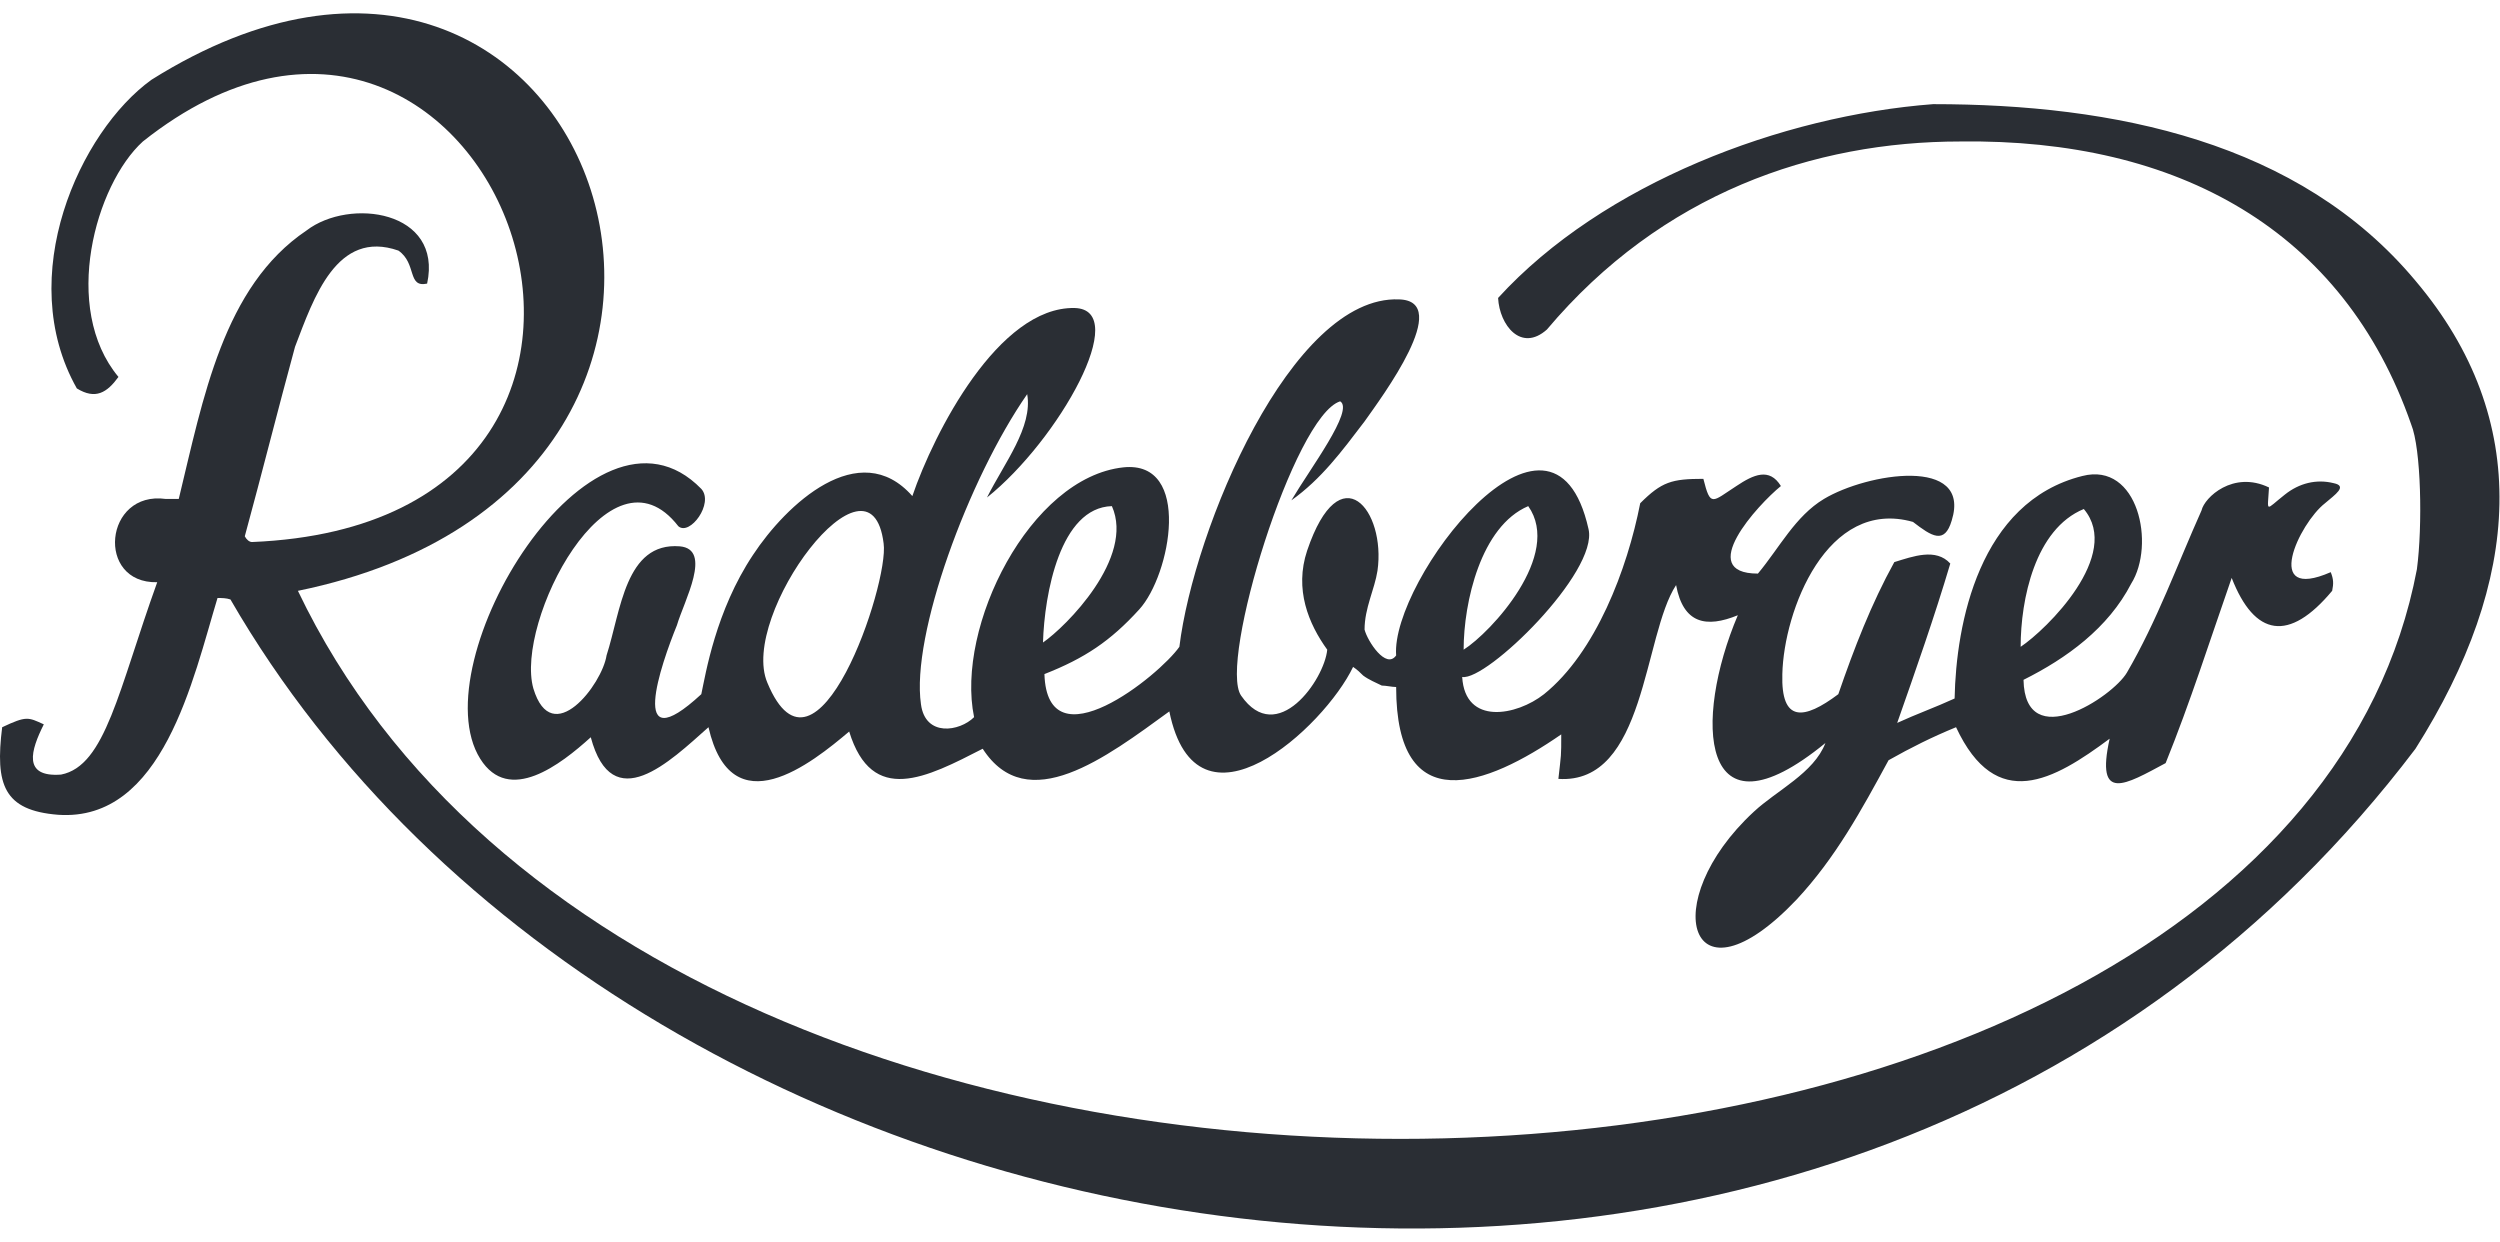
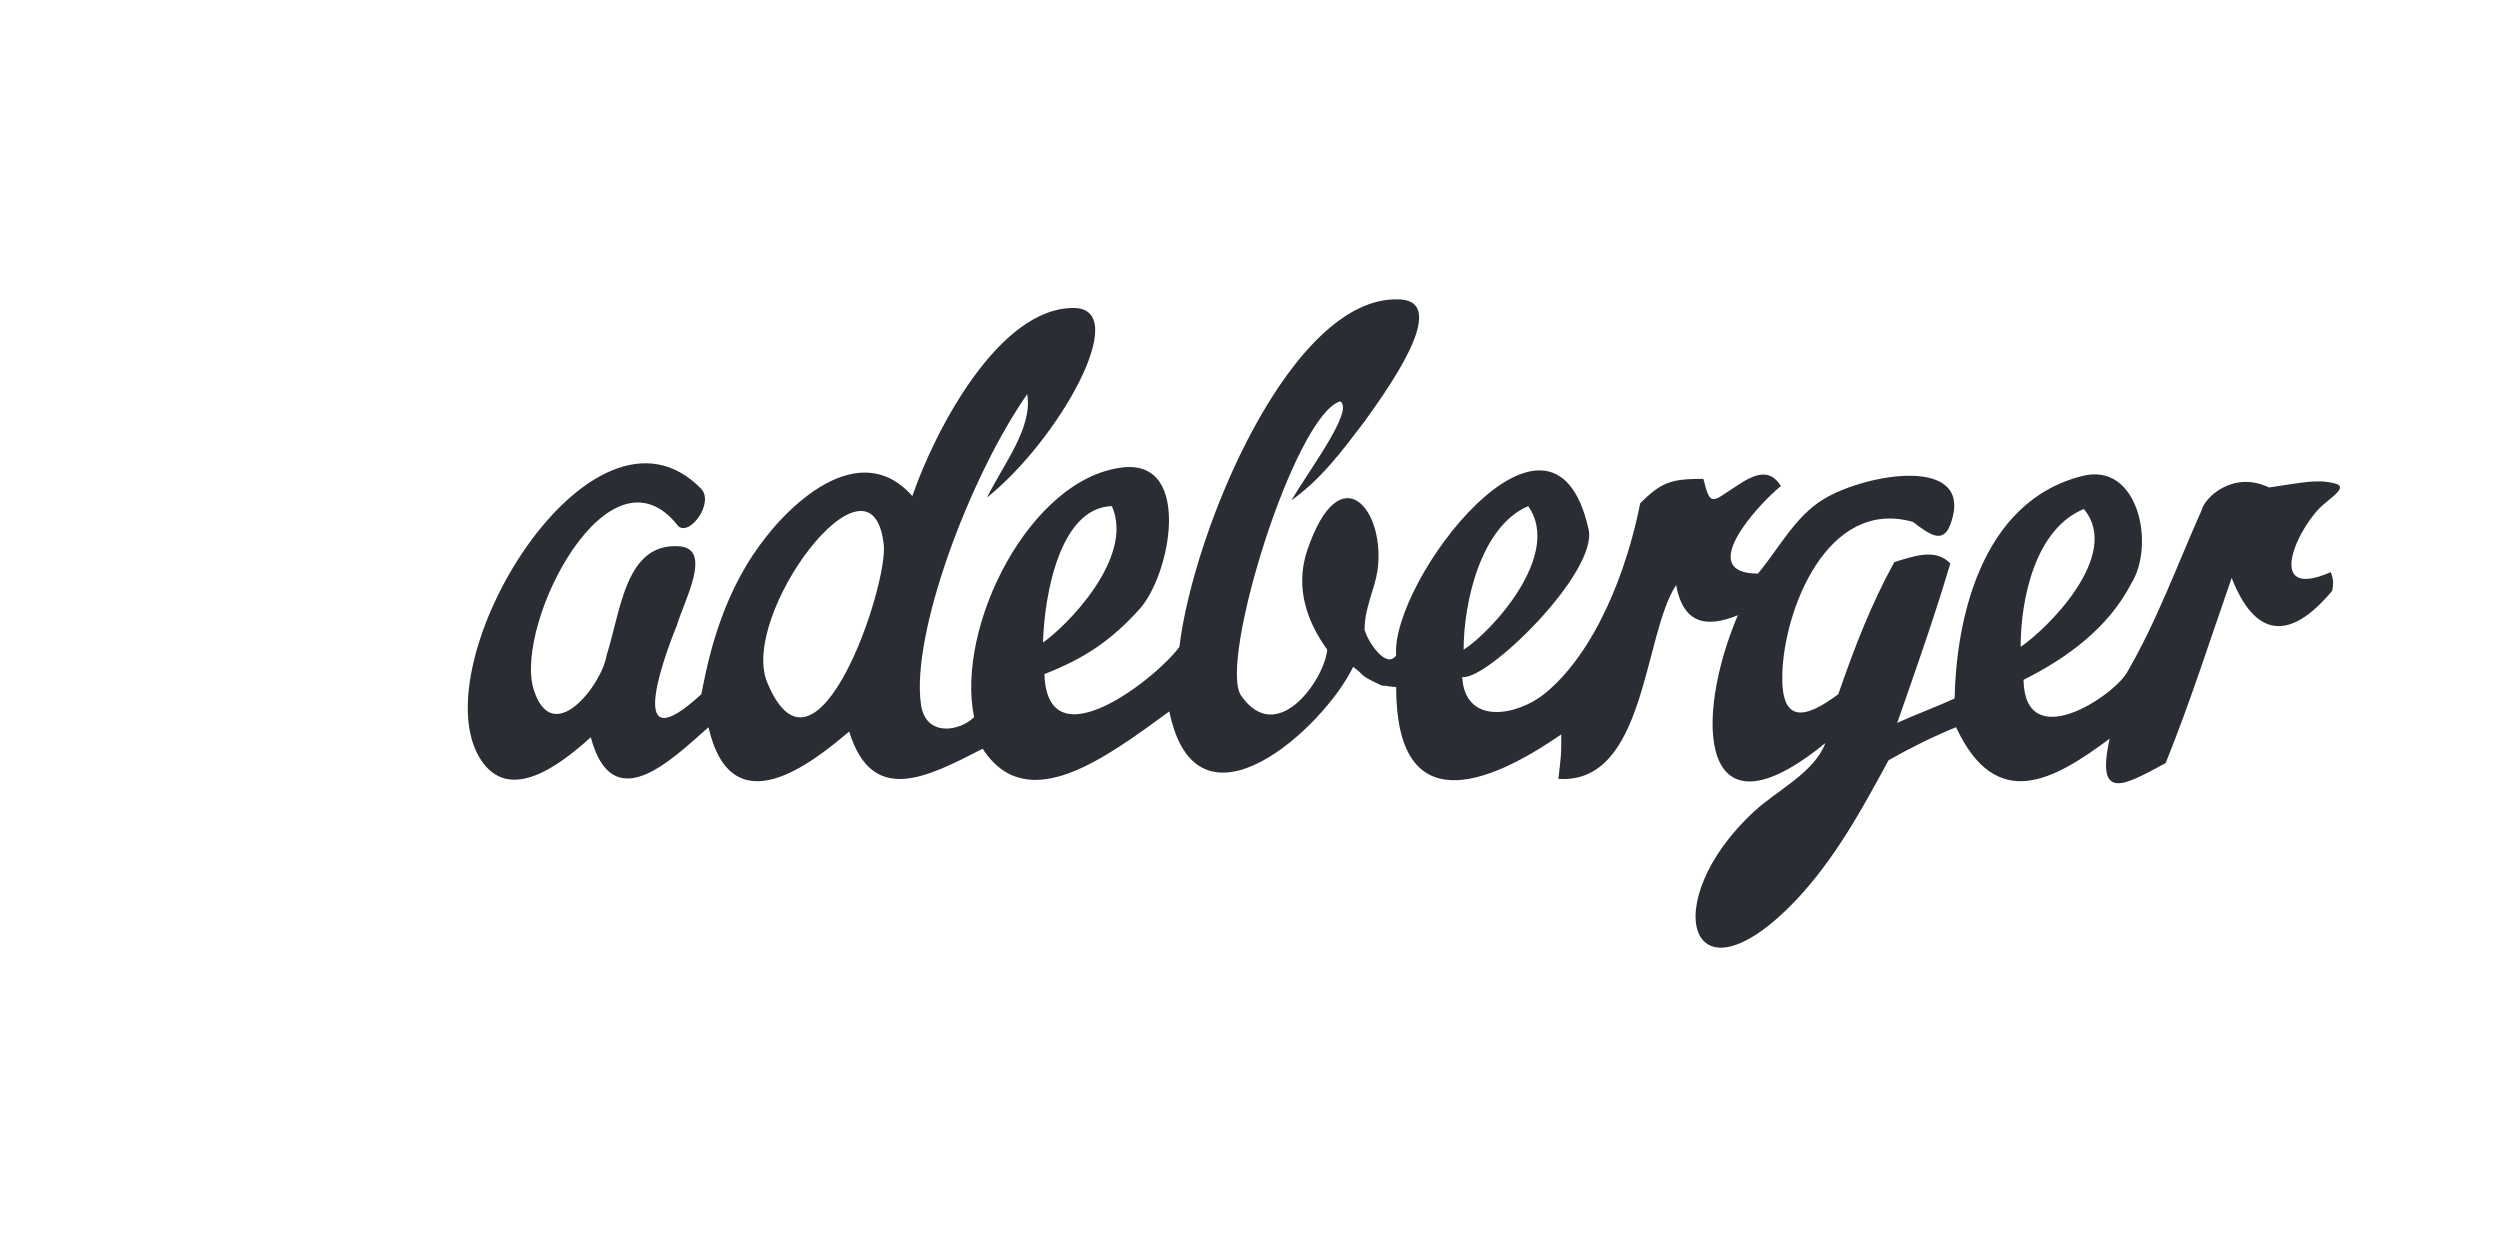
<svg xmlns="http://www.w3.org/2000/svg" width="153" height="76" viewBox="0 0 153 76" fill="none">
-   <path fill-rule="evenodd" clip-rule="evenodd" d="M147.562 25.967C148.177 27.461 148.265 32.205 147.914 34.841C139.567 78.859 40.724 83.252 18.232 36.159C50.828 29.482 36.419 -12.164 9.271 4.881C4.878 8.044 0.836 16.918 4.702 23.771C5.844 24.474 6.547 24.034 7.25 23.068C3.735 18.85 5.844 11.294 8.743 8.659C30.006 -8.21 45.205 31.942 15.421 33.172C15.245 33.172 15.069 32.996 14.981 32.82C16.036 28.954 17.002 25.088 18.056 21.223C19.199 18.235 20.605 14.018 24.383 15.336C25.525 16.127 24.91 17.62 26.14 17.357C27.106 12.876 21.395 12.085 18.759 14.106C13.664 17.532 12.434 24.386 10.94 30.536C10.676 30.536 10.413 30.536 10.149 30.536C6.371 30.009 5.844 35.72 9.622 35.632C7.25 42.221 6.459 46.878 3.735 47.405C1.363 47.581 1.89 45.911 2.681 44.33C1.715 43.891 1.627 43.803 0.133 44.506C-0.306 48.02 0.221 49.601 3.56 49.865C9.973 50.304 11.819 41.518 13.312 36.598C13.576 36.598 13.839 36.598 14.103 36.686C38.879 79.562 112.77 92.126 147.826 45.824C154.327 35.544 155.03 25.703 147.826 17.181C140.709 8.659 129.375 6.374 118.305 6.374C109.079 7.077 98.097 11.207 91.683 18.235C91.771 19.905 93.089 21.574 94.67 20.168C101.699 11.822 111.012 8.659 119.974 8.659C133.329 8.483 143.433 14.106 147.562 25.967Z" fill="#2A2E34" />
-   <path fill-rule="evenodd" clip-rule="evenodd" d="M41.514 32.205C37.297 26.758 31.498 38.091 32.641 42.133C33.783 45.911 36.858 41.869 37.121 40.112C38 37.389 38.264 33.171 41.602 33.435C43.623 33.611 41.866 36.773 41.427 38.267C40.46 40.639 38.352 46.702 42.92 42.484C43.184 41.254 43.799 37.389 46.083 33.962C48.104 30.887 52.585 26.67 55.836 30.36C57.154 26.494 61.107 18.762 65.764 18.85C69.278 18.938 64.797 26.933 60.404 30.448C61.459 28.339 63.216 26.142 62.864 24.122C59.262 29.305 55.748 38.882 56.363 43.099C56.626 45.12 58.735 44.769 59.614 43.89C58.471 38.355 63.04 29.218 68.751 28.602C72.968 28.163 71.65 35.192 69.718 37.301C67.96 39.234 66.379 40.288 63.919 41.254C64.094 46.877 70.948 41.342 72.178 39.585C73.056 32.38 79.031 18.059 85.62 18.323C88.959 18.411 84.566 24.297 83.511 25.791C82.106 27.636 80.876 29.305 79.031 30.623C80.173 28.69 82.897 25.088 82.018 24.561C79.206 25.44 74.55 40.551 75.956 42.572C78.152 45.735 81.051 41.606 81.227 39.761C80.085 38.179 79.206 36.071 79.997 33.698C82.018 27.724 84.829 31.238 84.302 34.928C84.126 36.071 83.511 37.213 83.511 38.531C83.687 39.234 84.829 40.991 85.444 40.112C85.093 35.544 95.021 22.54 97.218 32.38C97.833 35.016 90.98 41.694 89.486 41.43C89.662 44.417 92.825 43.802 94.494 42.484C97.657 39.937 99.59 34.841 100.381 30.799C101.699 29.481 102.314 29.305 104.246 29.305C104.686 31.063 104.774 30.711 106.267 29.745C107.322 29.042 108.288 28.602 108.991 29.745C107.585 30.887 103.719 35.104 107.585 35.104C108.903 33.523 109.87 31.59 111.627 30.535C114.263 28.954 120.676 27.9 119.446 31.853C119.007 33.347 118.216 32.82 117.074 31.941C111.802 30.448 109.167 37.389 109.079 41.254C108.991 44.242 110.397 44.066 112.505 42.484C113.472 39.673 114.526 36.949 115.932 34.401C117.074 34.05 118.48 33.523 119.358 34.489C118.392 37.74 117.25 40.991 116.108 44.242C117.25 43.715 118.48 43.275 119.622 42.748C119.71 38.179 121.116 30.711 127.442 29.13C130.868 28.251 131.922 33.347 130.429 35.719C129.023 38.443 126.475 40.288 123.839 41.606C123.927 46.175 129.287 42.66 130.165 41.166C132.01 38.004 133.24 34.577 134.734 31.238C134.91 30.448 136.667 28.778 138.863 29.833C138.775 31.414 138.6 31.238 139.83 30.272C140.708 29.569 141.763 29.305 142.817 29.569C143.696 29.745 142.905 30.272 142.29 30.799C140.708 32.029 138.424 36.861 142.641 35.016C142.817 35.456 142.817 35.719 142.729 36.158C140.093 39.322 137.985 38.97 136.579 35.368C135.261 39.146 134.031 43.012 132.537 46.702C130.077 48.02 128.232 49.162 129.111 45.208C125.684 47.756 122.17 49.777 119.71 44.505C118.216 45.12 116.986 45.735 115.58 46.526C113.911 49.601 112.33 52.501 109.957 55.048C103.368 61.989 101.347 55.224 107.322 49.689C108.727 48.371 111.012 47.317 111.715 45.472C103.983 51.798 103.631 44.066 106.355 37.652C104.422 38.443 103.016 38.179 102.577 35.807C100.556 38.882 100.732 48.02 95.373 47.668C95.548 46.087 95.548 46.35 95.548 44.944C90.98 48.108 85.444 50.216 85.444 42.045C85.181 42.045 84.829 41.957 84.566 41.957C84.214 41.782 83.775 41.606 83.424 41.342C83.248 41.166 83.072 40.991 82.809 40.815C81.051 44.505 73.232 51.71 71.563 43.539C67.697 46.35 62.864 50.04 60.141 45.823C56.714 47.58 53.376 49.337 51.97 44.769C49.685 46.702 44.765 50.655 43.359 44.505C40.987 46.614 37.473 50.04 36.155 45.12C34.31 46.79 31.147 49.25 29.39 46.438C25.7 40.551 36.243 23.067 42.92 29.92C43.711 30.799 42.217 32.82 41.514 32.205ZM127.529 31.151C124.542 32.38 123.664 36.686 123.664 39.585C125.245 38.531 129.902 33.962 127.529 31.151ZM93.528 30.975C90.628 32.205 89.574 36.861 89.574 39.761C91.243 38.706 95.636 33.962 93.528 30.975ZM68.048 30.975C64.885 31.063 63.919 36.334 63.831 39.322C65.237 38.355 69.454 34.138 68.048 30.975ZM46.962 41.782C49.949 48.986 54.43 35.719 54.078 33.259C53.288 26.845 45.205 37.652 46.962 41.782Z" fill="#2A2E34" />
+   <path fill-rule="evenodd" clip-rule="evenodd" d="M41.514 32.205C37.297 26.758 31.498 38.091 32.641 42.133C33.783 45.911 36.858 41.869 37.121 40.112C38 37.389 38.264 33.171 41.602 33.435C43.623 33.611 41.866 36.773 41.427 38.267C40.46 40.639 38.352 46.702 42.92 42.484C43.184 41.254 43.799 37.389 46.083 33.962C48.104 30.887 52.585 26.67 55.836 30.36C57.154 26.494 61.107 18.762 65.764 18.85C69.278 18.938 64.797 26.933 60.404 30.448C61.459 28.339 63.216 26.142 62.864 24.122C59.262 29.305 55.748 38.882 56.363 43.099C56.626 45.12 58.735 44.769 59.614 43.89C58.471 38.355 63.04 29.218 68.751 28.602C72.968 28.163 71.65 35.192 69.718 37.301C67.96 39.234 66.379 40.288 63.919 41.254C64.094 46.877 70.948 41.342 72.178 39.585C73.056 32.38 79.031 18.059 85.62 18.323C88.959 18.411 84.566 24.297 83.511 25.791C82.106 27.636 80.876 29.305 79.031 30.623C80.173 28.69 82.897 25.088 82.018 24.561C79.206 25.44 74.55 40.551 75.956 42.572C78.152 45.735 81.051 41.606 81.227 39.761C80.085 38.179 79.206 36.071 79.997 33.698C82.018 27.724 84.829 31.238 84.302 34.928C84.126 36.071 83.511 37.213 83.511 38.531C83.687 39.234 84.829 40.991 85.444 40.112C85.093 35.544 95.021 22.54 97.218 32.38C97.833 35.016 90.98 41.694 89.486 41.43C89.662 44.417 92.825 43.802 94.494 42.484C97.657 39.937 99.59 34.841 100.381 30.799C101.699 29.481 102.314 29.305 104.246 29.305C104.686 31.063 104.774 30.711 106.267 29.745C107.322 29.042 108.288 28.602 108.991 29.745C107.585 30.887 103.719 35.104 107.585 35.104C108.903 33.523 109.87 31.59 111.627 30.535C114.263 28.954 120.676 27.9 119.446 31.853C119.007 33.347 118.216 32.82 117.074 31.941C111.802 30.448 109.167 37.389 109.079 41.254C108.991 44.242 110.397 44.066 112.505 42.484C113.472 39.673 114.526 36.949 115.932 34.401C117.074 34.05 118.48 33.523 119.358 34.489C118.392 37.74 117.25 40.991 116.108 44.242C117.25 43.715 118.48 43.275 119.622 42.748C119.71 38.179 121.116 30.711 127.442 29.13C130.868 28.251 131.922 33.347 130.429 35.719C129.023 38.443 126.475 40.288 123.839 41.606C123.927 46.175 129.287 42.66 130.165 41.166C132.01 38.004 133.24 34.577 134.734 31.238C134.91 30.448 136.667 28.778 138.863 29.833C140.708 29.569 141.763 29.305 142.817 29.569C143.696 29.745 142.905 30.272 142.29 30.799C140.708 32.029 138.424 36.861 142.641 35.016C142.817 35.456 142.817 35.719 142.729 36.158C140.093 39.322 137.985 38.97 136.579 35.368C135.261 39.146 134.031 43.012 132.537 46.702C130.077 48.02 128.232 49.162 129.111 45.208C125.684 47.756 122.17 49.777 119.71 44.505C118.216 45.12 116.986 45.735 115.58 46.526C113.911 49.601 112.33 52.501 109.957 55.048C103.368 61.989 101.347 55.224 107.322 49.689C108.727 48.371 111.012 47.317 111.715 45.472C103.983 51.798 103.631 44.066 106.355 37.652C104.422 38.443 103.016 38.179 102.577 35.807C100.556 38.882 100.732 48.02 95.373 47.668C95.548 46.087 95.548 46.35 95.548 44.944C90.98 48.108 85.444 50.216 85.444 42.045C85.181 42.045 84.829 41.957 84.566 41.957C84.214 41.782 83.775 41.606 83.424 41.342C83.248 41.166 83.072 40.991 82.809 40.815C81.051 44.505 73.232 51.71 71.563 43.539C67.697 46.35 62.864 50.04 60.141 45.823C56.714 47.58 53.376 49.337 51.97 44.769C49.685 46.702 44.765 50.655 43.359 44.505C40.987 46.614 37.473 50.04 36.155 45.12C34.31 46.79 31.147 49.25 29.39 46.438C25.7 40.551 36.243 23.067 42.92 29.92C43.711 30.799 42.217 32.82 41.514 32.205ZM127.529 31.151C124.542 32.38 123.664 36.686 123.664 39.585C125.245 38.531 129.902 33.962 127.529 31.151ZM93.528 30.975C90.628 32.205 89.574 36.861 89.574 39.761C91.243 38.706 95.636 33.962 93.528 30.975ZM68.048 30.975C64.885 31.063 63.919 36.334 63.831 39.322C65.237 38.355 69.454 34.138 68.048 30.975ZM46.962 41.782C49.949 48.986 54.43 35.719 54.078 33.259C53.288 26.845 45.205 37.652 46.962 41.782Z" fill="#2A2E34" />
</svg>